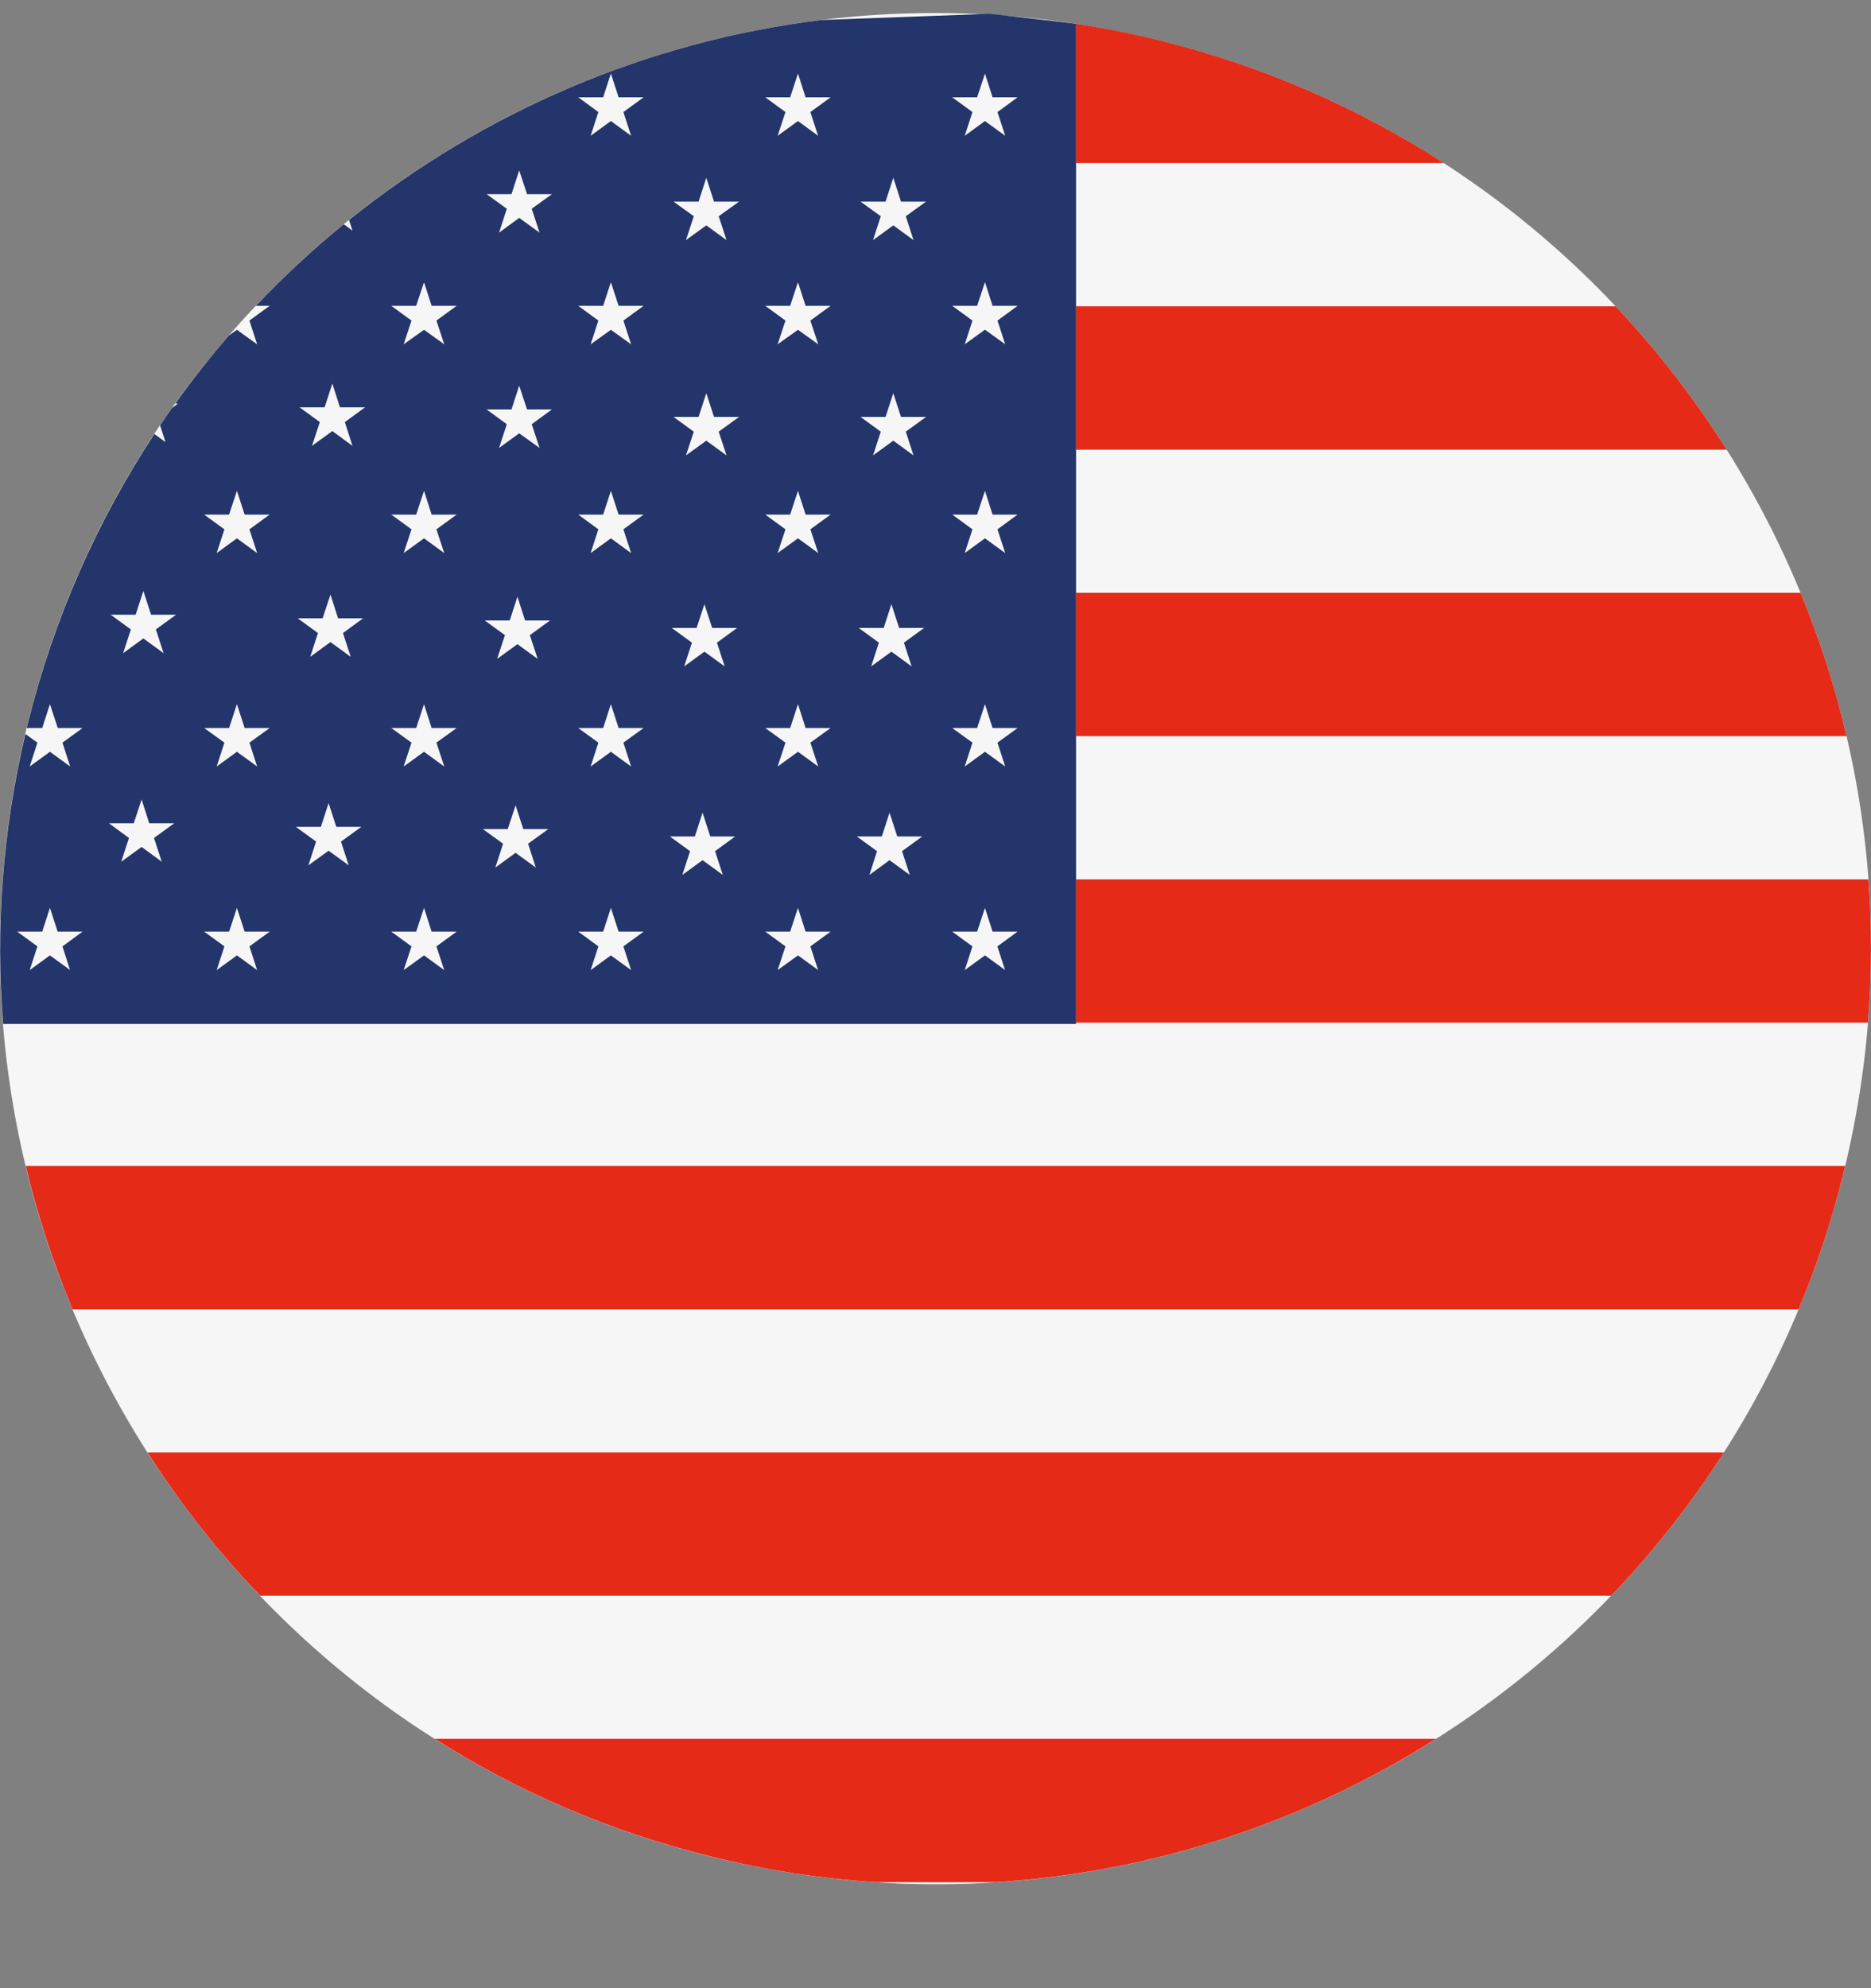
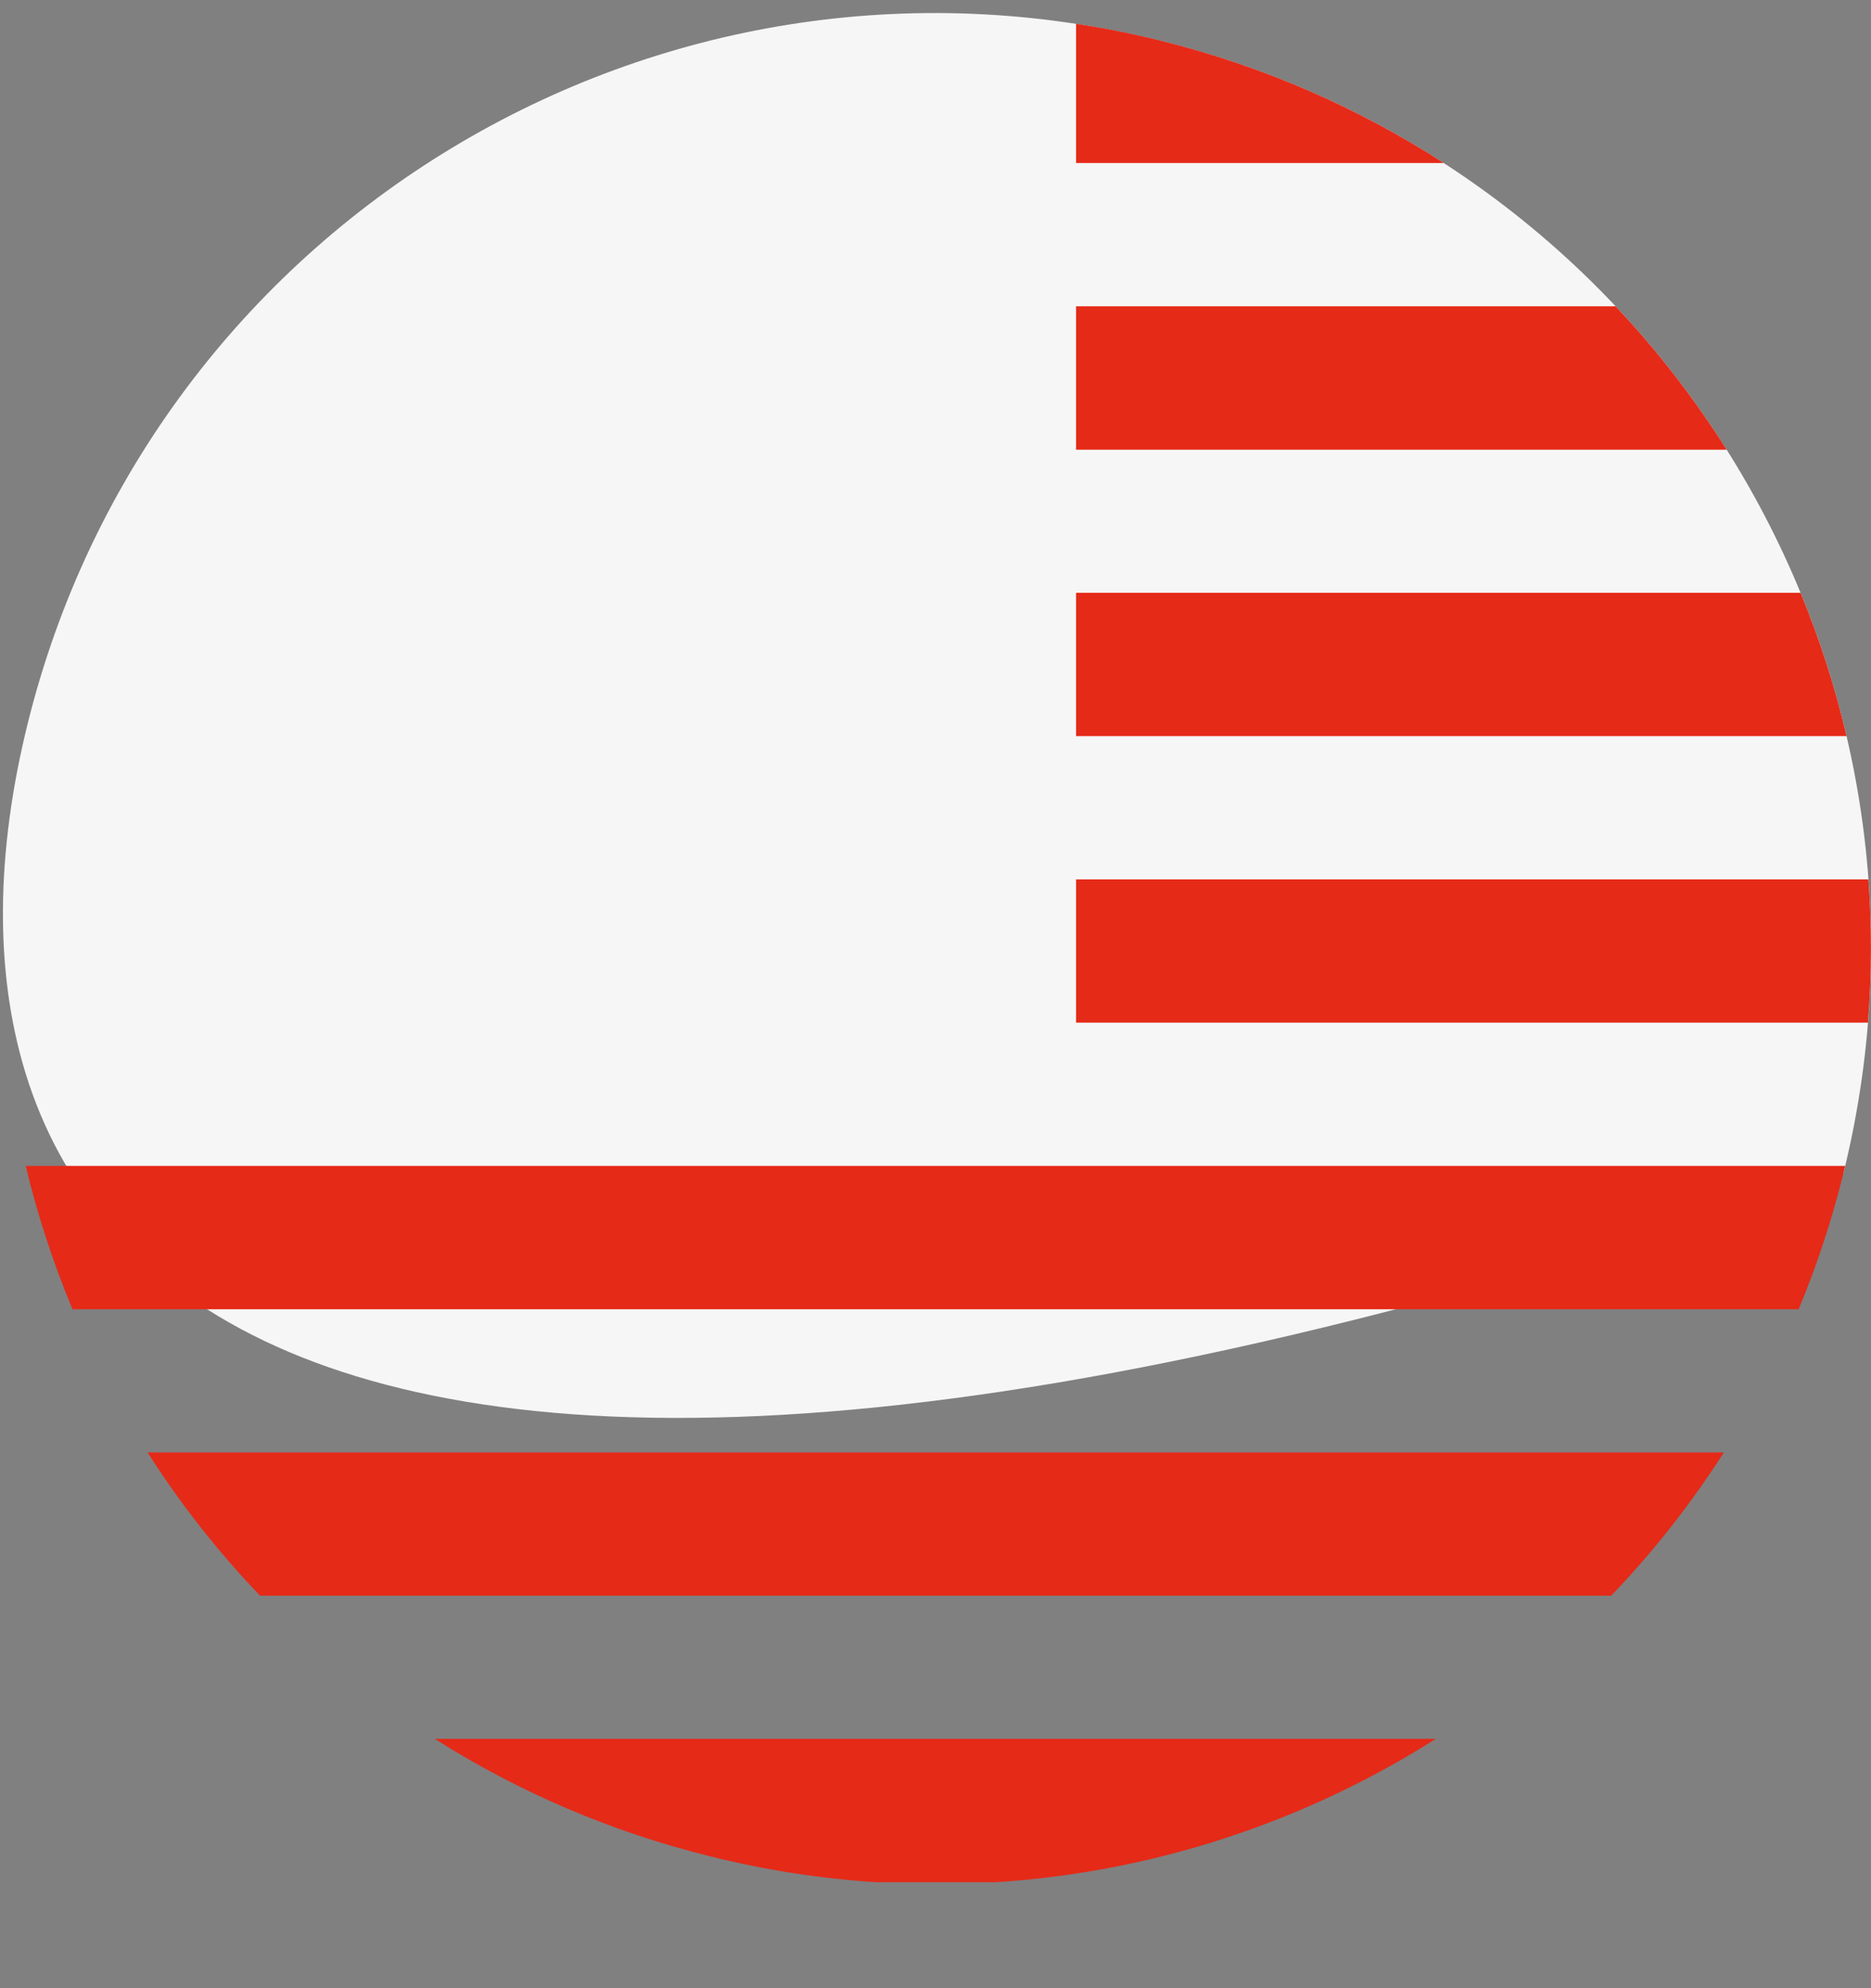
<svg xmlns="http://www.w3.org/2000/svg" width="16" height="17" viewBox="0 0 16 17" fill="none">
  <rect x="0" y="0" width="16" height="17" fill="#808080" stroke="none" />
  <g id="USA" clip-path="url(#clip0_5026_6385)">
-     <path id="Vector" d="M0.236 6.19C1.297 1.901 5.634 -0.714 9.922 0.348C14.21 1.408 16.825 5.744 15.764 10.033C14.703 14.321 10.367 16.937 6.078 15.875C1.791 14.814 -0.826 10.478 0.236 6.19Z" fill="#F6F6F6" />
+     <path id="Vector" d="M0.236 6.19C1.297 1.901 5.634 -0.714 9.922 0.348C14.21 1.408 16.825 5.744 15.764 10.033C1.791 14.814 -0.826 10.478 0.236 6.19Z" fill="#F6F6F6" />
    <path id="Vector_2" d="M15.398 5.069H9.202V6.294H15.791C15.693 5.874 15.561 5.465 15.398 5.069ZM13.816 2.619H9.202V3.845H14.766C14.49 3.408 14.173 2.997 13.816 2.619ZM2.224 13.644H13.778C14.136 13.271 14.459 12.861 14.742 12.419H1.262C1.541 12.857 1.863 13.267 2.224 13.644ZM9.922 0.347C9.682 0.287 9.442 0.24 9.202 0.203V1.394H12.347C11.621 0.925 10.807 0.566 9.922 0.347ZM15.978 7.519H9.202V8.744H15.974C16.007 8.332 16.008 7.923 15.978 7.519ZM0.62 11.195H15.381C15.536 10.823 15.665 10.435 15.764 10.032C15.769 10.011 15.774 9.99 15.779 9.969H0.22C0.32 10.389 0.455 10.799 0.62 11.195ZM6.079 15.874C6.552 15.992 7.026 16.064 7.496 16.094H8.514C9.868 16.008 11.16 15.577 12.279 14.868H3.718C4.427 15.318 5.219 15.662 6.079 15.874" fill="#E52A18" />
-     <path id="Vector_3" d="M8.596 8.295L8.423 8.169L8.25 8.295L8.316 8.092L8.143 7.966H8.356L8.423 7.763L8.488 7.966H8.702L8.529 8.092L8.595 8.295H8.596ZM7.746 1.849L7.812 2.053L7.639 1.927L7.466 2.053L7.532 1.849L7.359 1.724H7.573L7.639 1.52L7.705 1.724H7.919L7.746 1.849ZM7.746 3.691L7.812 3.894L7.639 3.768L7.466 3.894L7.532 3.691L7.359 3.565H7.573L7.639 3.362L7.705 3.565H7.919L7.746 3.691ZM7.73 5.495L7.796 5.698L7.623 5.572L7.45 5.698L7.516 5.495L7.343 5.369H7.557L7.623 5.166L7.689 5.369H7.903L7.73 5.495H7.73ZM7.78 7.481L7.607 7.355L7.435 7.481L7.5 7.278L7.327 7.152H7.541L7.607 6.949L7.673 7.152H7.887L7.714 7.278L7.78 7.481H7.78ZM6.93 2.741L6.997 2.944L6.824 2.82L6.65 2.944L6.717 2.741L6.544 2.615H6.757L6.824 2.413L6.889 2.615H7.103L6.93 2.741H6.93ZM6.93 4.526L6.997 4.729L6.824 4.603L6.65 4.729L6.717 4.526L6.544 4.4H6.757L6.824 4.197L6.889 4.4H7.103L6.93 4.526H6.93ZM6.93 6.35L6.997 6.554L6.824 6.428L6.65 6.554L6.717 6.35L6.544 6.225H6.757L6.824 6.021L6.889 6.225H7.103L6.93 6.35H6.93ZM6.997 8.295L6.824 8.169L6.65 8.295L6.717 8.092L6.544 7.966H6.757L6.824 7.763L6.889 7.966H7.103L6.93 8.092L6.996 8.295H6.997ZM6.146 1.849L6.213 2.053L6.04 1.927L5.866 2.053L5.933 1.849L5.76 1.724H5.974L6.04 1.52L6.106 1.724H6.32L6.146 1.849ZM6.146 3.691L6.213 3.894L6.04 3.768L5.866 3.894L5.933 3.691L5.76 3.565H5.974L6.04 3.362L6.106 3.565H6.32L6.146 3.691ZM6.131 5.495L6.197 5.698L6.024 5.572L5.851 5.698L5.917 5.495L5.744 5.369H5.957L6.024 5.166L6.09 5.369H6.304L6.131 5.495H6.131ZM6.181 7.481L6.008 7.355L5.835 7.481L5.901 7.278L5.728 7.152H5.942L6.008 6.949L6.074 7.152H6.287L6.115 7.278L6.181 7.481H6.181ZM5.331 0.958L5.397 1.161L5.224 1.035L5.051 1.161L5.117 0.958L4.945 0.832H5.158L5.224 0.629L5.29 0.832H5.504L5.331 0.958ZM5.331 2.741L5.397 2.944L5.224 2.82L5.051 2.944L5.117 2.741L4.945 2.615H5.158L5.224 2.413L5.29 2.615H5.504L5.331 2.741ZM5.331 4.526L5.397 4.729L5.224 4.603L5.051 4.729L5.117 4.526L4.945 4.4H5.158L5.224 4.197L5.29 4.4H5.504L5.331 4.526ZM5.331 6.35L5.397 6.554L5.224 6.428L5.051 6.554L5.117 6.35L4.945 6.225H5.158L5.224 6.021L5.29 6.225H5.504L5.331 6.35ZM5.397 8.295L5.224 8.169L5.051 8.295L5.117 8.092L4.945 7.966H5.158L5.224 7.763L5.29 7.966H5.504L5.331 8.092L5.397 8.295ZM4.547 1.785L4.614 1.989L4.44 1.863L4.268 1.989L4.334 1.785L4.161 1.66H4.374L4.44 1.457L4.507 1.66H4.72L4.547 1.785ZM4.547 3.627L4.614 3.83L4.44 3.705L4.268 3.83L4.334 3.627L4.161 3.501H4.374L4.44 3.298L4.507 3.501H4.72L4.547 3.627ZM4.531 5.431L4.598 5.634L4.425 5.508L4.251 5.634L4.318 5.431L4.145 5.305H4.359L4.425 5.102L4.49 5.305H4.704L4.531 5.431H4.531ZM4.582 7.418L4.409 7.292L4.236 7.418L4.302 7.214L4.129 7.089H4.342L4.409 6.886L4.475 7.089H4.689L4.516 7.214L4.582 7.418ZM3.732 2.741L3.799 2.944L3.626 2.82L3.452 2.944L3.519 2.741L3.346 2.615H3.559L3.626 2.413L3.691 2.615H3.905L3.732 2.741ZM3.732 4.526L3.799 4.729L3.626 4.603L3.452 4.729L3.519 4.526L3.346 4.4H3.559L3.626 4.197L3.691 4.4H3.905L3.732 4.526ZM3.732 6.35L3.799 6.554L3.626 6.428L3.452 6.554L3.519 6.35L3.346 6.225H3.559L3.626 6.021L3.691 6.225H3.905L3.732 6.35ZM3.799 8.295L3.626 8.169L3.452 8.295L3.519 8.092L3.346 7.966H3.559L3.626 7.763L3.691 7.966H3.905L3.732 8.092L3.799 8.295ZM2.949 3.609L3.014 3.812L2.842 3.686L2.668 3.812L2.735 3.609L2.562 3.483H2.776L2.842 3.28L2.907 3.483H3.122L2.949 3.609ZM2.933 5.413L2.999 5.616L2.826 5.49L2.653 5.616L2.719 5.413L2.546 5.287H2.759L2.826 5.084L2.891 5.287H3.105L2.933 5.413H2.933ZM2.982 7.399L2.81 7.274L2.637 7.399L2.703 7.196L2.53 7.07H2.744L2.81 6.867L2.876 7.07H3.09L2.916 7.196L2.982 7.399H2.982ZM6.757 0.832L6.824 0.629L6.889 0.832H7.103L6.93 0.958L6.996 1.161L6.824 1.035L6.65 1.161L6.717 0.958L6.544 0.832H6.757H6.757ZM8.356 6.225L8.423 6.021L8.488 6.225H8.702L8.53 6.35L8.596 6.554L8.423 6.428L8.25 6.554L8.316 6.35L8.143 6.225H8.356H8.356ZM8.356 4.4L8.423 4.197L8.488 4.4H8.702L8.53 4.526L8.596 4.729L8.423 4.603L8.25 4.729L8.316 4.526L8.143 4.4H8.356H8.356ZM8.356 2.615L8.423 2.412L8.488 2.615H8.702L8.53 2.741L8.596 2.944L8.423 2.819L8.25 2.944L8.316 2.741L8.143 2.615H8.356H8.356ZM8.356 0.832L8.423 0.629L8.488 0.832H8.702L8.53 0.958L8.596 1.161L8.423 1.035L8.25 1.161L8.316 0.958L8.143 0.832H8.356H8.356ZM2.133 4.526L2.199 4.729L2.026 4.603L1.853 4.729L1.919 4.526L1.746 4.4H1.959L2.026 4.197L2.092 4.4H2.306L2.133 4.526ZM2.133 6.35L2.199 6.554L2.026 6.428L1.853 6.554L1.919 6.35L1.746 6.225H1.959L2.026 6.021L2.092 6.225H2.306L2.133 6.35ZM2.199 8.295L2.026 8.169L1.853 8.295L1.919 8.092L1.746 7.966H1.959L2.026 7.763L2.092 7.966H2.306L2.133 8.092L2.199 8.295H2.199ZM1.333 5.382L1.399 5.585L1.226 5.459L1.053 5.585L1.119 5.382L0.946 5.256H1.16L1.226 5.053L1.292 5.256H1.506L1.333 5.382H1.333ZM1.383 7.368L1.211 7.242L1.037 7.368L1.103 7.165L0.931 7.039H1.144L1.211 6.836L1.276 7.039H1.49L1.317 7.165L1.383 7.368ZM0.6 8.295L0.427 8.169L0.254 8.295L0.32 8.092L0.147 7.966H0.361L0.427 7.763L0.493 7.966H0.706L0.534 8.092L0.599 8.295H0.6ZM9.202 0.204C9.123 0.192 8.54 0.127 8.462 0.118L7.024 0.171C5.534 0.354 4.136 0.956 2.985 1.881L3.014 1.972L2.94 1.917C2.675 2.133 2.424 2.366 2.188 2.615H2.306L2.133 2.741L2.199 2.944L2.026 2.82L1.957 2.869C1.796 3.055 1.643 3.249 1.499 3.451H1.522L1.472 3.487C1.437 3.536 1.403 3.586 1.369 3.637L1.415 3.78L1.32 3.711C0.834 4.45 0.462 5.282 0.237 6.19C0.234 6.202 0.231 6.213 0.229 6.225H0.361L0.427 6.021L0.494 6.225H0.706L0.534 6.35L0.6 6.554L0.427 6.428L0.254 6.554L0.32 6.35L0.217 6.276C0.02 7.109 -0.039 7.944 0.027 8.755H9.202V0.204Z" fill="#24356B" />
  </g>
  <defs>
    <clipPath id="clip0_5026_6385">
      <rect width="16" height="16" fill="white" transform="translate(0 0.111)" />
    </clipPath>
  </defs>
</svg>